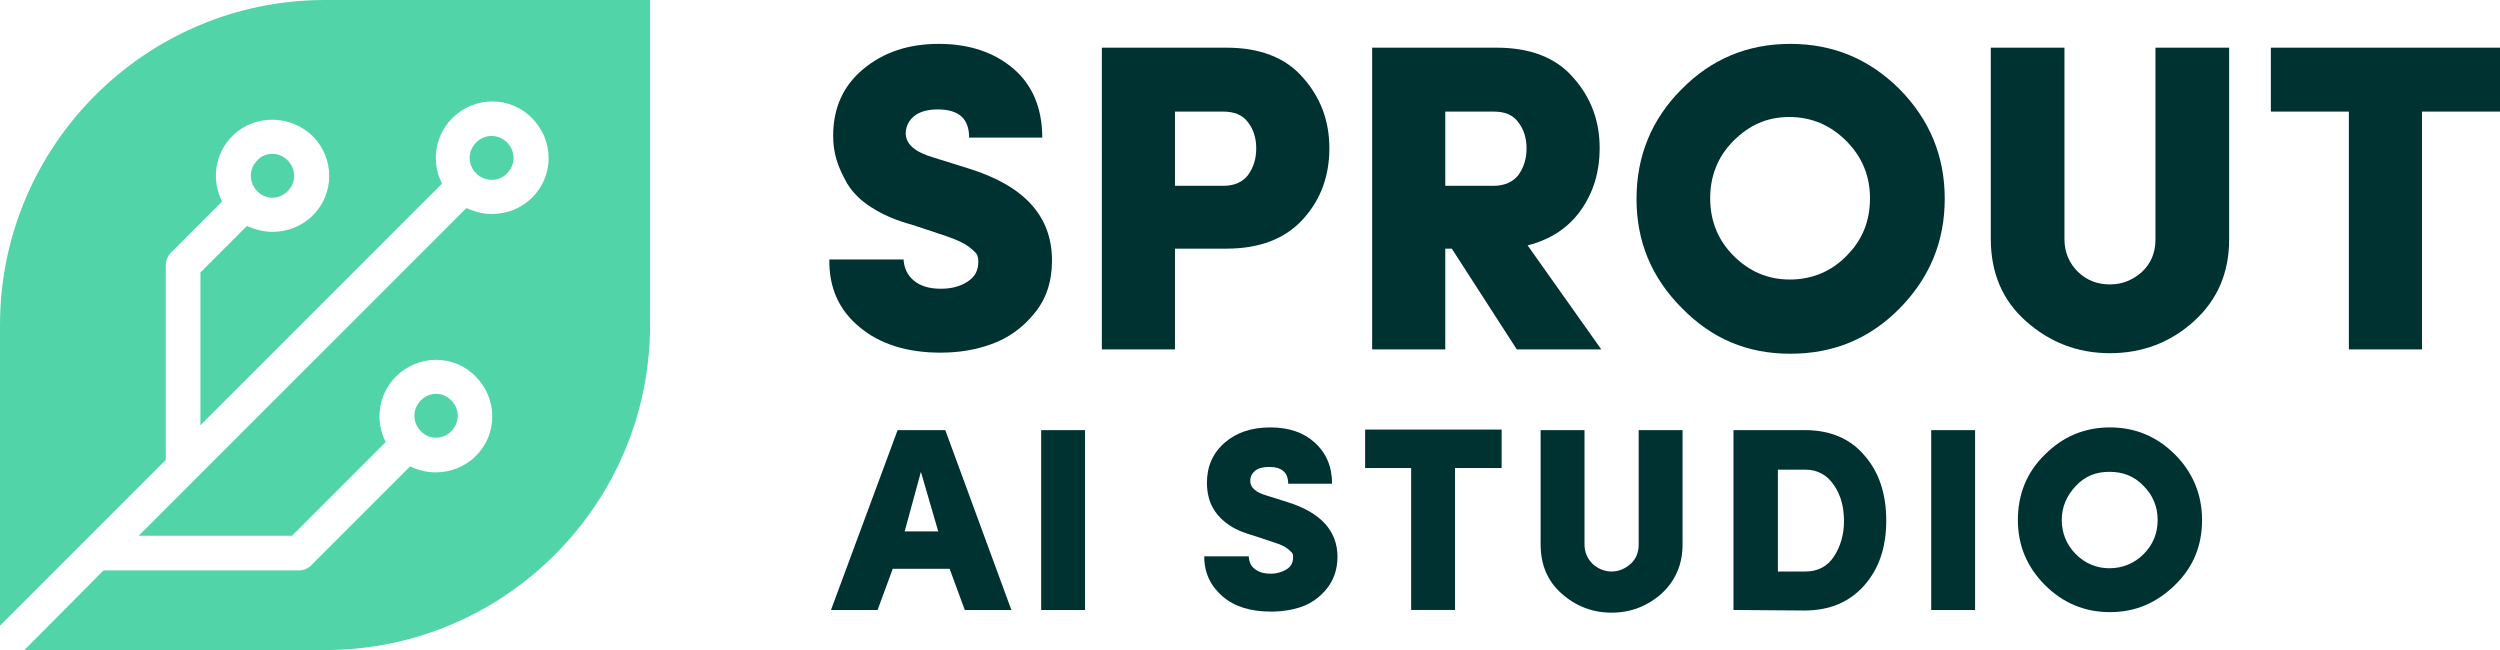
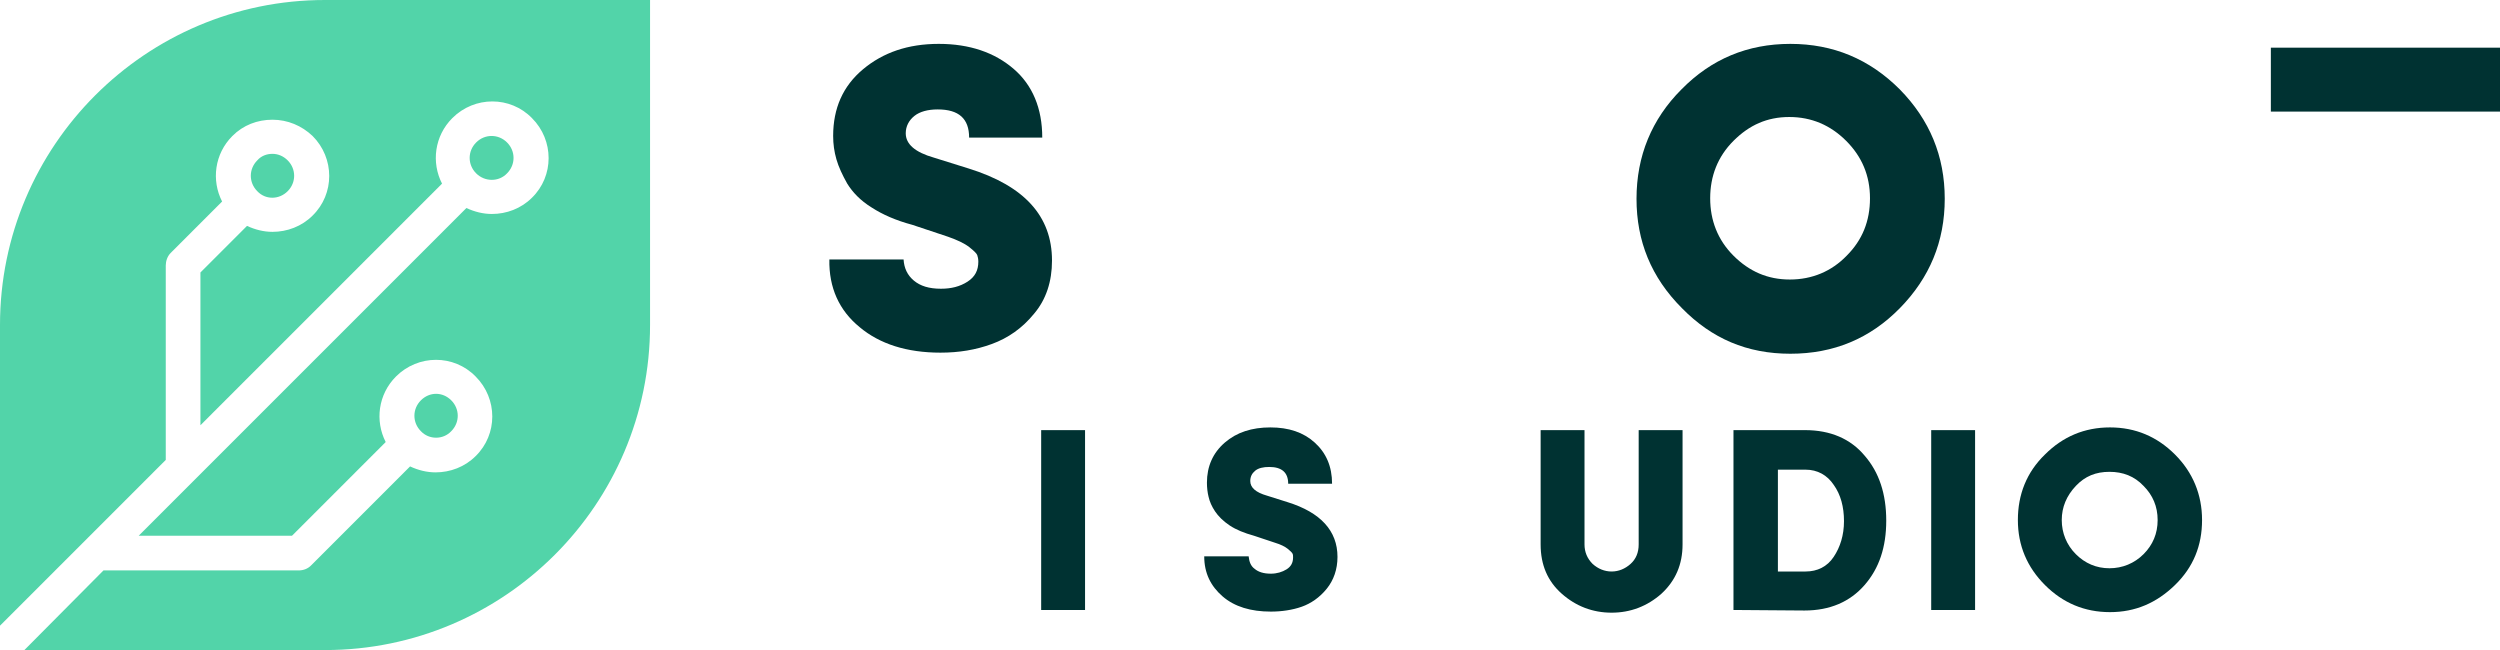
<svg xmlns="http://www.w3.org/2000/svg" version="1.1" id="Logo-Sprout-AI-Studio_x5F__x5F_Lockup" x="0px" y="0px" viewBox="0 0 461.5 120" style="enable-background:new 0 0 461.5 120;" xml:space="preserve">
  <style type="text/css">
	.st0{fill:#52D4A9;}
	.st1{fill:#003232;}
</style>
  <g id="Logomark_00000060725086910189490020000003193806965685687996_">
    <g id="Logomark_00000080208376345488810190000000830466500548561813_">
      <path class="st0" d="M60,0C26.9,0,0,26.9,0,60v55.5l15.7-15.7l0,0l14.9-14.9V49c0-0.8,0.3-1.7,0.9-2.3l9.5-9.5    c-2-3.9-1.4-8.8,1.9-12.1c2-2,4.6-3,7.4-3c2.8,0,5.4,1.1,7.4,3c4.1,4.1,4.1,10.7,0,14.7c-2,2-4.7,3-7.4,3c-1.6,0-3.2-0.4-4.7-1.1    L37,50.3v28.2l44.6-44.6c-2-3.9-1.4-8.8,1.9-12.1l0,0c4.1-4.1,10.7-4.1,14.7,0c4.1,4.1,4.1,10.7,0,14.7c-2,2-4.7,3-7.4,3    c-1.6,0-3.2-0.4-4.7-1.1L36.3,88.2c-0.2,0.2-0.4,0.4-0.6,0.6L25.6,98.9h28.3l17.3-17.3c-2-3.9-1.4-8.8,1.9-12.1    c4.1-4.1,10.7-4.1,14.7,0c4.1,4.1,4.1,10.7,0,14.7c-2,2-4.7,3-7.4,3c-1.6,0-3.2-0.4-4.7-1.1l-18.3,18.3c-0.6,0.6-1.4,0.9-2.3,0.9    h-36L4.5,120H60c33.1,0,60-26.9,60-60V0H60z" />
      <path class="st0" d="M83.3,79.6c1.6-1.6,1.6-4.1,0-5.7c-0.8-0.8-1.8-1.2-2.8-1.2s-2,0.4-2.8,1.2c-1.6,1.6-1.6,4.1,0,5.7    C79.2,81.2,81.8,81.2,83.3,79.6z" />
      <path class="st0" d="M93.6,32c1.6-1.6,1.6-4.1,0-5.7s-4.1-1.6-5.7,0s-1.6,4.1,0,5.7C89.5,33.6,92.1,33.6,93.6,32z" />
      <path class="st0" d="M53.1,35.3c1.6-1.6,1.6-4.1,0-5.7c-0.8-0.8-1.8-1.2-2.8-1.2c-1.1,0-2.1,0.4-2.8,1.2c-1.6,1.6-1.6,4.1,0,5.7    C49,36.9,51.5,36.9,53.1,35.3z" />
    </g>
  </g>
  <g id="AI_Studio">
-     <path class="st1" d="M178.1,112.6l-2.8-7.6h-10.5l-2.8,7.6h-8.6l12.3-33.2h8.8l12.2,33.2C186.7,112.6,178.1,112.6,178.1,112.6z    M170,87.1l-3,11h6.2L170,87.1L170,87.1z" />
    <path class="st1" d="M192.2,112.6V79.4h8.1v33.2C200.3,112.6,192.2,112.6,192.2,112.6z" />
    <path class="st1" d="M222.3,102.7h8.2c0.1,1,0.4,1.8,1.1,2.3c0.7,0.6,1.7,0.9,3,0.9c1.1,0,2.1-0.3,2.9-0.8c0.8-0.5,1.2-1.2,1.2-2.2   c0-0.3,0-0.5-0.1-0.7s-0.4-0.5-0.9-0.9s-1.3-0.8-2.3-1.1l-3.9-1.3c-1.8-0.5-3.3-1.1-4.5-1.9s-2.1-1.7-2.7-2.6s-1-1.8-1.2-2.7   c-0.2-0.8-0.3-1.7-0.3-2.6c0-3,1.1-5.5,3.3-7.4s5-2.8,8.4-2.8s6.1,0.9,8.2,2.8s3.2,4.4,3.2,7.6h-8.1c0-2.1-1.2-3.1-3.5-3.1   c-1.1,0-2,0.2-2.6,0.7s-0.9,1.1-0.9,1.9c0,1.2,1,2.1,3.1,2.7l3.8,1.2c6.1,1.9,9.2,5.3,9.2,10.1c0,2.3-0.7,4.3-2,5.9   s-2.9,2.7-4.6,3.3s-3.7,0.9-5.7,0.9c-3.7,0-6.7-0.9-8.9-2.8S222.3,105.8,222.3,102.7L222.3,102.7z" />
-     <path class="st1" d="M260.6,86.4H252v-7.1h25.2v7.1h-8.6v26.2h-8.1V86.4H260.6z" />
    <path class="st1" d="M306.7,109.6c-2.6,2.3-5.7,3.5-9.2,3.5s-6.6-1.2-9.2-3.5s-3.9-5.3-3.9-9.1V79.4h8.1v21.1   c0,1.4,0.5,2.6,1.5,3.6c1,0.9,2.2,1.4,3.5,1.4s2.5-0.5,3.5-1.4s1.5-2.1,1.5-3.6V79.4h8.1v21.1C310.6,104.2,309.3,107.2,306.7,109.6   L306.7,109.6z" />
    <path class="st1" d="M320,112.6V79.4h13.2c4.7,0,8.4,1.6,11,4.7c2.7,3.1,4,7.1,4,12s-1.3,8.8-4,11.9s-6.4,4.7-11.1,4.7L320,112.6   L320,112.6z M328.2,86.6v18.9h5.1c2.2,0,4-0.9,5.2-2.7s1.9-4,1.9-6.6s-0.6-4.9-1.9-6.7c-1.2-1.8-3-2.8-5.2-2.8h-5.1V86.6z" />
    <path class="st1" d="M356.5,112.6V79.4h8.1v33.2C364.6,112.6,356.5,112.6,356.5,112.6z" />
    <path class="st1" d="M372.5,96c0-4.7,1.6-8.8,5-12.1c3.3-3.3,7.3-5,12-5s8.7,1.7,12,5s5,7.4,5,12.1s-1.6,8.7-5,12s-7.3,5-12,5   s-8.7-1.7-12-5S372.5,100.7,372.5,96z M383.2,89.7c-1.7,1.8-2.6,3.9-2.6,6.3s0.9,4.6,2.6,6.3s3.8,2.6,6.2,2.6s4.6-0.9,6.3-2.6   s2.6-3.8,2.6-6.3s-0.9-4.6-2.6-6.3c-1.7-1.8-3.8-2.6-6.3-2.6S384.9,87.9,383.2,89.7z" />
  </g>
  <g id="Sprout">
    <path class="st1" d="M153.1,47.9h13.7c0.1,1.6,0.7,2.9,1.9,3.9s2.8,1.5,5,1.5c1.9,0,3.5-0.4,4.9-1.3s2-2.1,2-3.7   c0-0.5-0.1-0.9-0.2-1.2s-0.6-0.8-1.5-1.5s-2.2-1.3-3.9-1.9l-6.6-2.2c-3-0.8-5.5-1.9-7.5-3.2c-2.1-1.3-3.5-2.8-4.5-4.4   c-0.9-1.6-1.6-3.1-2-4.5s-0.6-2.8-0.6-4.3c0-5.1,1.8-9.2,5.5-12.3s8.3-4.7,14-4.7s10.3,1.6,13.8,4.6s5.3,7.3,5.3,12.7h-13.5   c0-3.5-1.9-5.2-5.8-5.2c-1.8,0-3.3,0.4-4.3,1.2s-1.6,1.9-1.6,3.2c0,2,1.7,3.5,5.2,4.5l6.4,2c10.3,3.2,15.4,8.8,15.4,17   c0,3.9-1.1,7.2-3.3,9.8c-2.2,2.7-4.8,4.5-7.8,5.6c-3,1.1-6.1,1.6-9.5,1.6c-6.2,0-11.2-1.6-14.9-4.7C154.9,57.3,153,53.1,153.1,47.9   L153.1,47.9z" />
-     <path class="st1" d="M216.9,64.5h-13.5V8.8h23c6.1,0,10.9,1.8,14.1,5.5c3.3,3.7,4.9,8,4.9,13.1s-1.6,9.5-4.9,13.1s-8,5.4-14.1,5.4   h-9.5V64.5L216.9,64.5z M225.8,20.6h-8.9v13.7h8.9c2.1,0,3.6-0.7,4.6-2c1-1.4,1.5-3,1.5-4.9s-0.5-3.5-1.5-4.8   C229.4,21.2,227.8,20.6,225.8,20.6z" />
-     <path class="st1" d="M266.8,64.5h-13.5V8.8h23c6.1,0,10.9,1.8,14.1,5.5c3.3,3.7,4.9,8,4.9,13.1c0,4.2-1.1,8-3.4,11.3   s-5.6,5.5-9.9,6.6l13.6,19.2H280l-12-18.6h-1.2V64.5L266.8,64.5z M275.7,20.6h-8.9v13.7h8.9c2,0,3.6-0.7,4.6-2c1-1.4,1.5-3,1.5-4.9   s-0.5-3.5-1.5-4.8C279.3,21.2,277.8,20.6,275.7,20.6z" />
    <path class="st1" d="M302.1,36.7c0-7.9,2.8-14.7,8.3-20.2c5.5-5.6,12.2-8.4,20.1-8.4s14.6,2.8,20.2,8.4c5.5,5.6,8.3,12.3,8.3,20.2   s-2.8,14.6-8.3,20.2s-12.2,8.4-20.2,8.4s-14.5-2.8-20-8.4C304.8,51.2,302.1,44.5,302.1,36.7L302.1,36.7z M320,26   c-2.9,2.9-4.3,6.5-4.3,10.6s1.4,7.7,4.3,10.6s6.3,4.4,10.4,4.4s7.7-1.5,10.5-4.4c2.9-2.9,4.3-6.4,4.3-10.6s-1.5-7.7-4.4-10.6   s-6.4-4.4-10.5-4.4S322.9,23.1,320,26z" />
-     <path class="st1" d="M405,59.3c-4.3,3.9-9.5,5.9-15.5,5.9s-11.1-2-15.5-5.9s-6.5-9-6.5-15.2V8.8h13.6v35.4c0,2.4,0.9,4.4,2.5,6   c1.7,1.6,3.6,2.3,5.9,2.3s4.2-0.8,5.9-2.3c1.7-1.6,2.5-3.6,2.5-6V8.8h13.6v35.4C411.5,50.4,409.3,55.4,405,59.3L405,59.3z" />
-     <path class="st1" d="M433.6,20.6h-14.4V8.8h42.3v11.8h-14.4v43.9h-13.5V20.6L433.6,20.6z" />
+     <path class="st1" d="M433.6,20.6h-14.4V8.8h42.3v11.8h-14.4h-13.5V20.6L433.6,20.6z" />
  </g>
</svg>